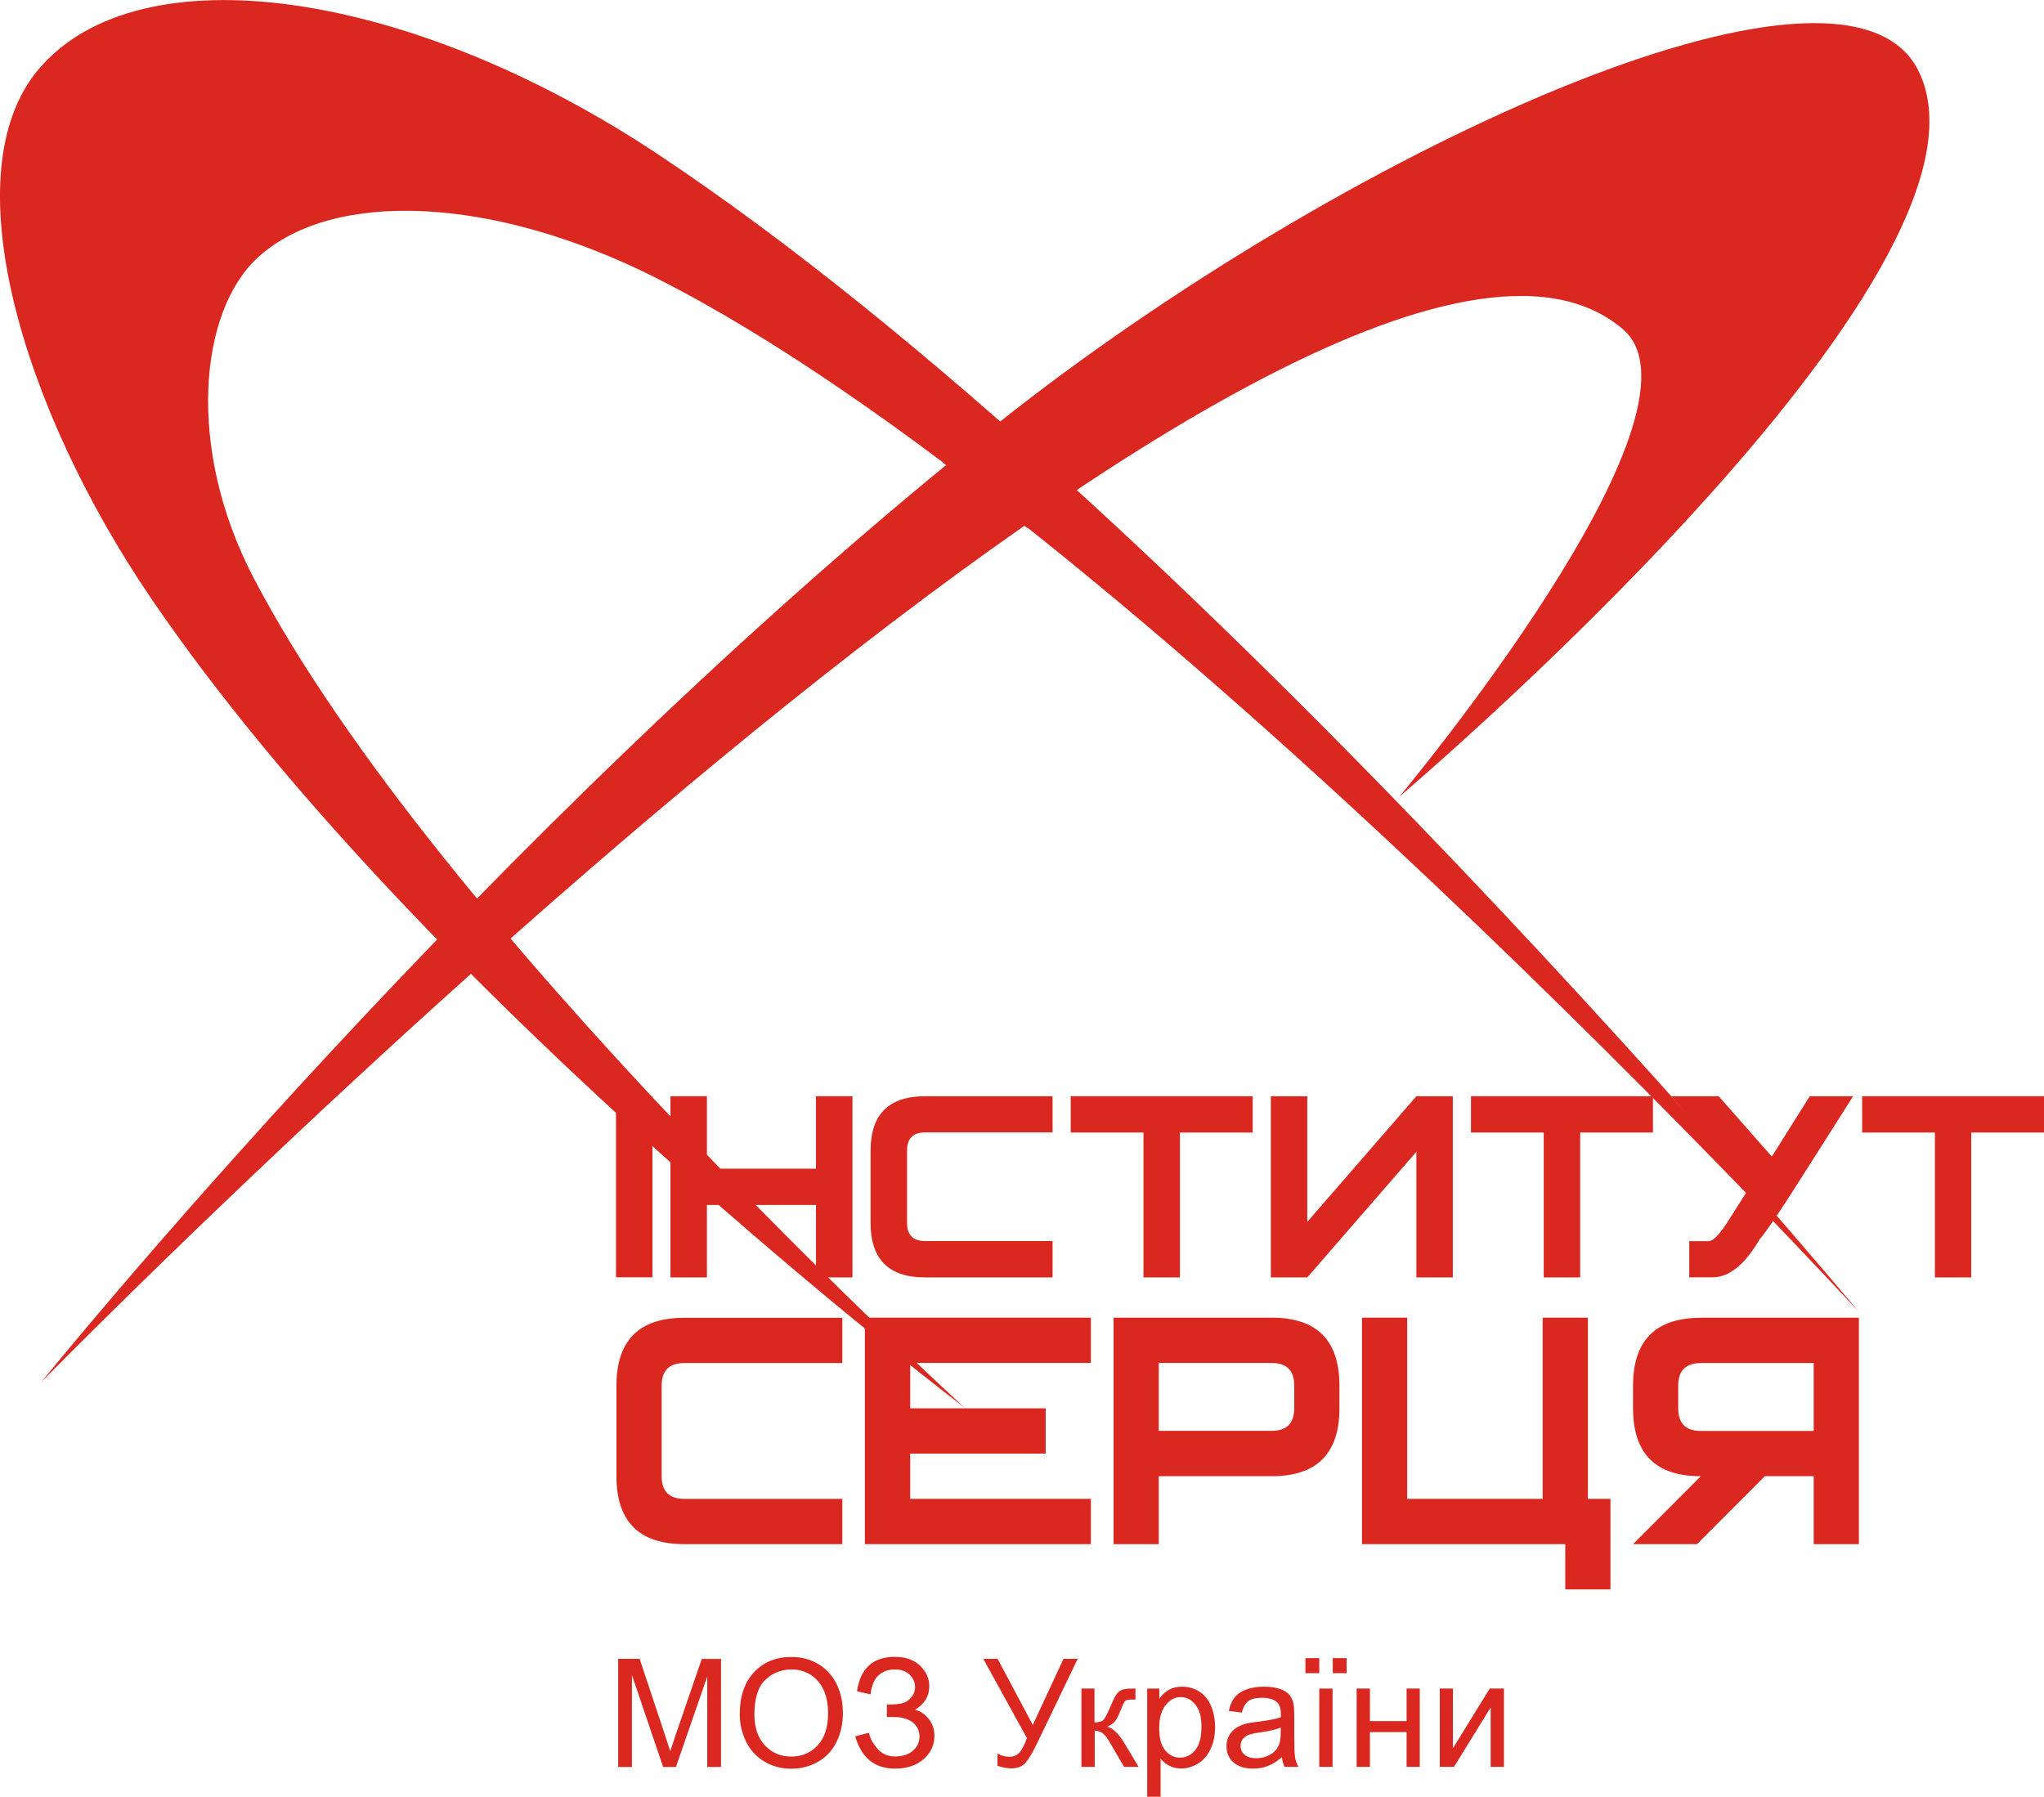
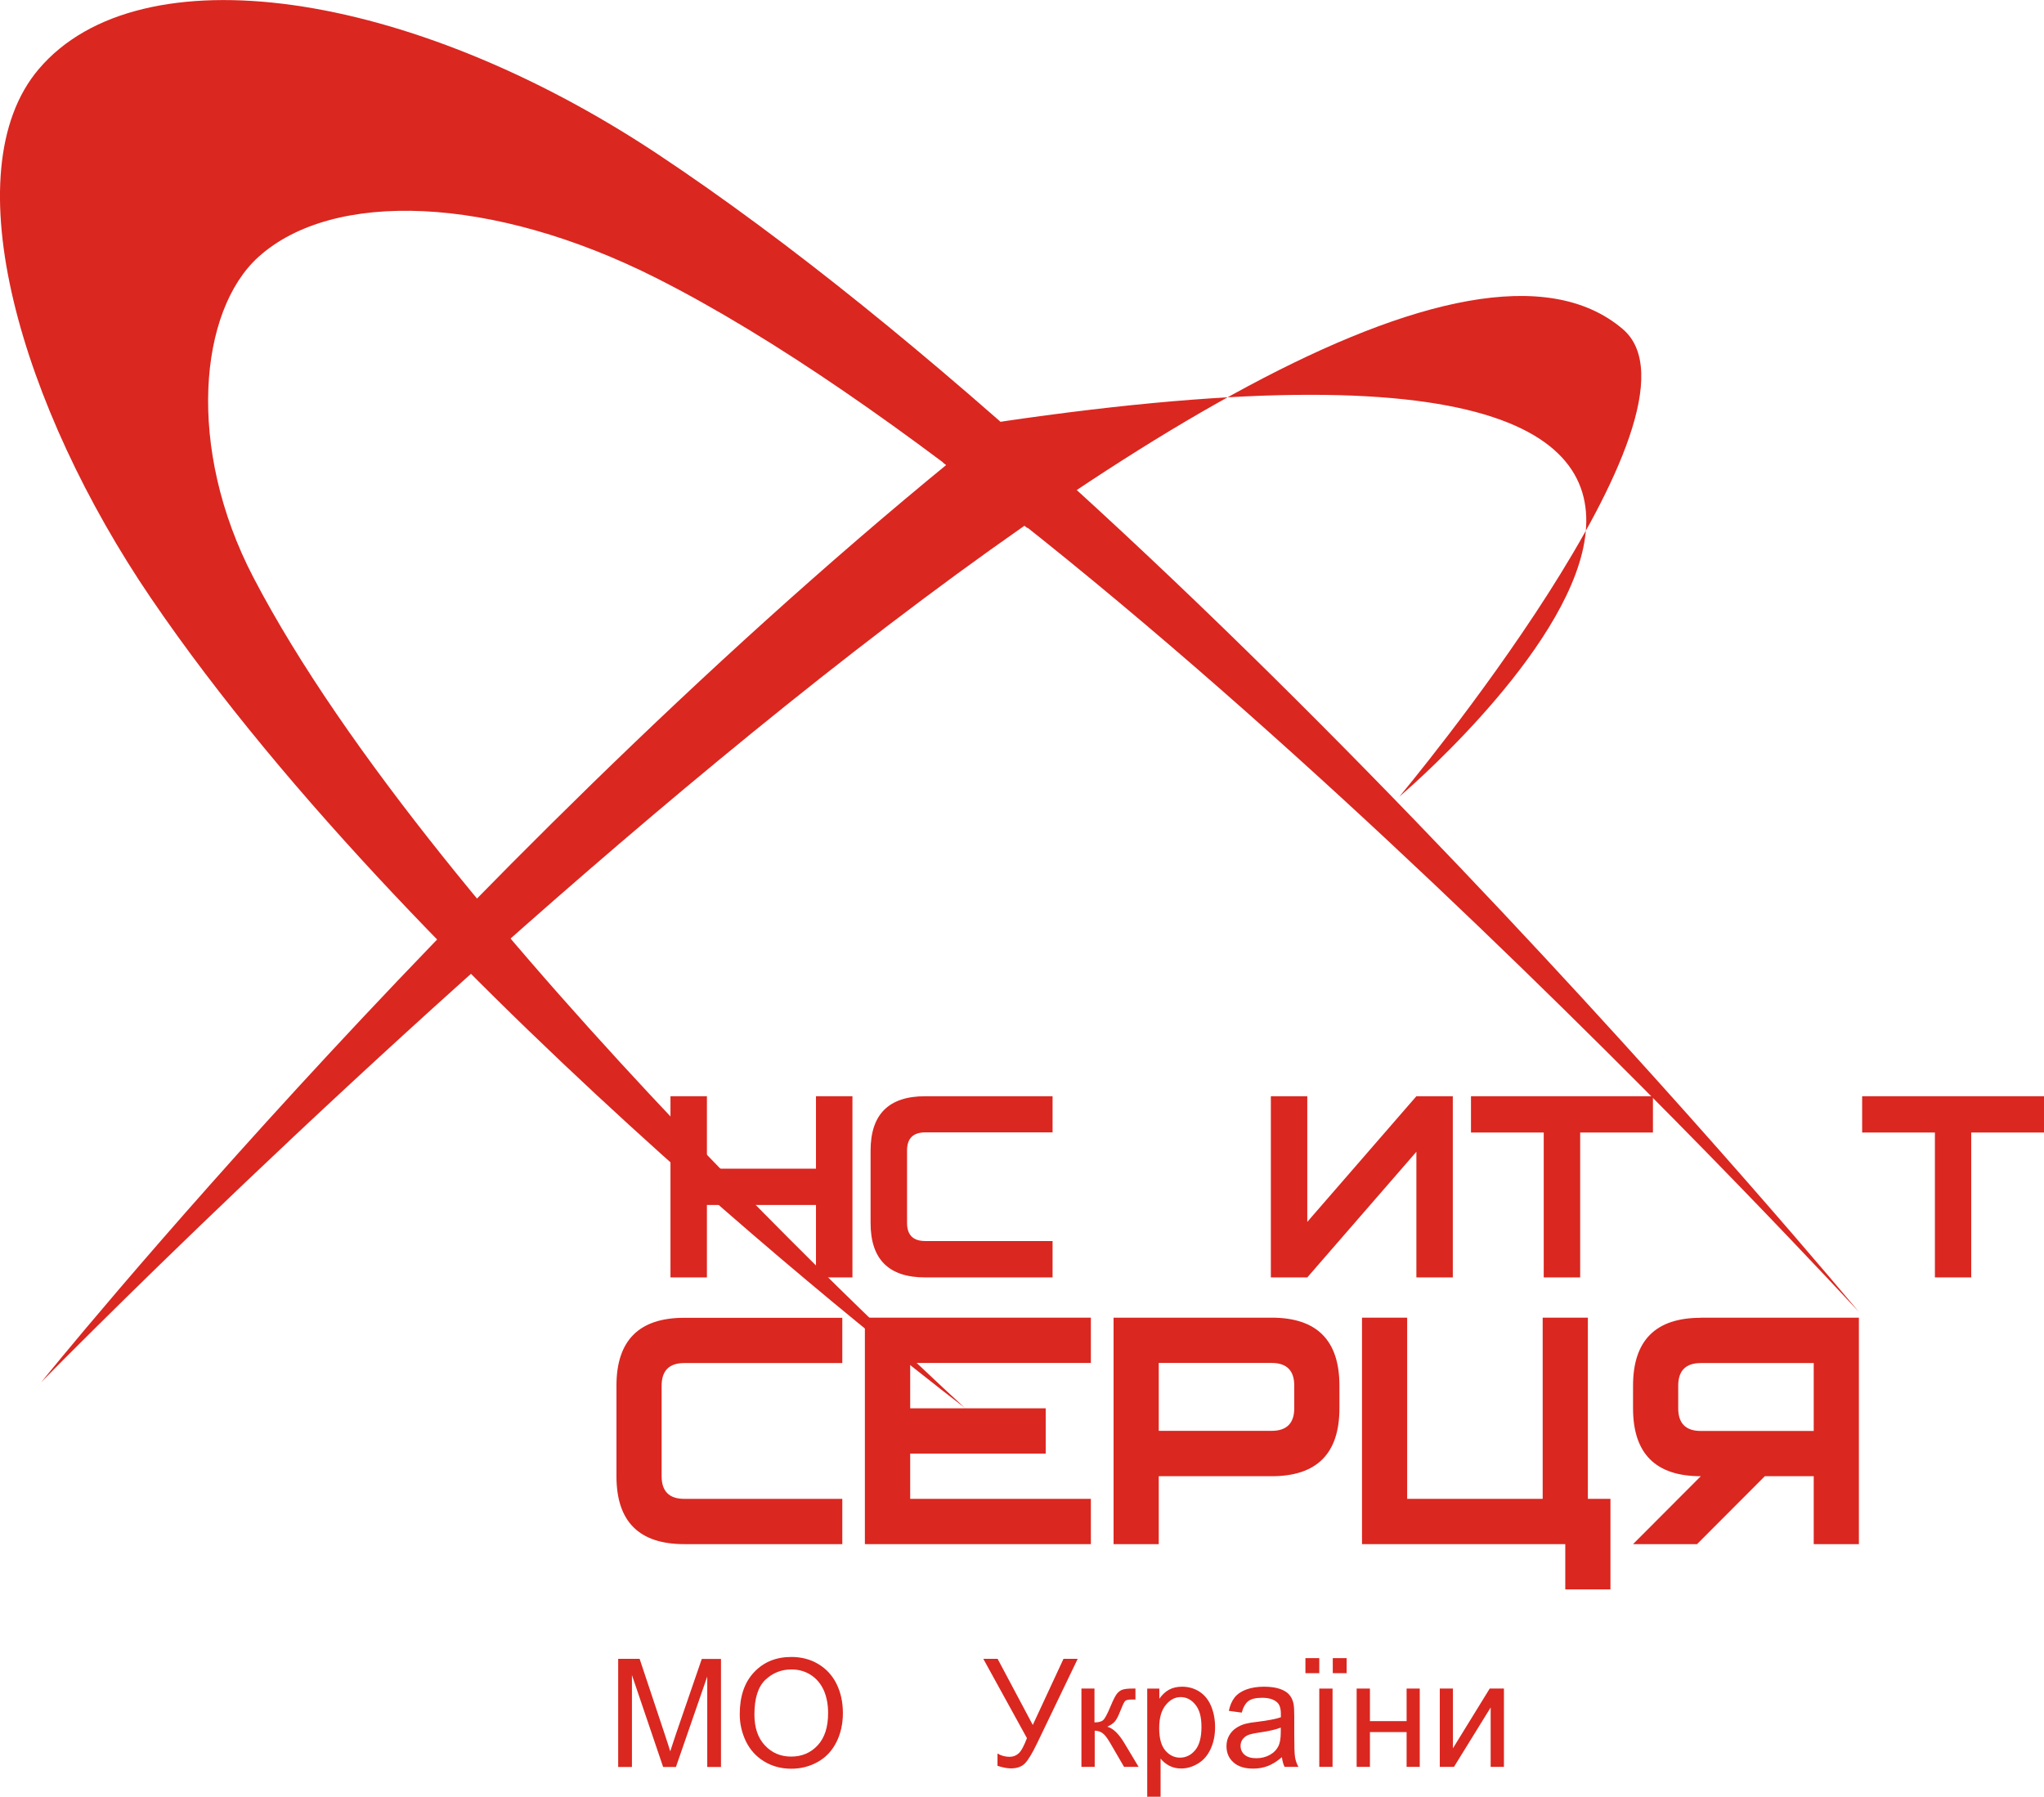
<svg xmlns="http://www.w3.org/2000/svg" width="91" height="80" viewBox="0 0 91 80" fill="none">
  <g id="Ð ÐµÑÑÑÑ 1 1" clip-path="url(#clip0_1503_98)">
    <g id="_Ð¡Ð»Ð¾Ð¹_1-2">
      <path id="Vector" d="M43.046 62.75C43.046 62.75 18.851 44.46 6.722 26.632C0.964 18.171 -2.167 7.657 1.726 3.075C6.23 -2.228 18.224 -0.472 29.259 6.847C53.059 22.633 82.759 58.412 82.759 58.412C82.759 58.412 50.209 22.991 29.238 12.389C21.888 8.675 14.803 8.457 11.507 11.439C8.863 13.823 8.277 19.942 11.278 25.703C19.426 41.338 43.035 62.755 43.035 62.755" fill="#DA2720" />
-       <path id="Vector_2" d="M1.835 61.539C1.835 61.539 21.759 36.818 44.507 18.783C59.544 6.857 82.018 -3.563 85.397 3.127C89.927 12.088 62.301 35.468 62.301 35.468C62.301 35.468 76.622 18.347 72.237 14.643C58.828 3.299 1.835 61.539 1.835 61.539Z" fill="#DA2720" />
+       <path id="Vector_2" d="M1.835 61.539C1.835 61.539 21.759 36.818 44.507 18.783C89.927 12.088 62.301 35.468 62.301 35.468C62.301 35.468 76.622 18.347 72.237 14.643C58.828 3.299 1.835 61.539 1.835 61.539Z" fill="#DA2720" />
      <path id="Vector_3" d="M44.207 18.513L48.747 22.617L45.725 23.5L41.978 20.591L44.207 18.513Z" fill="#DA2720" />
-       <path id="Vector_4" d="M29.046 48.807H27.424V56.869H29.046V48.807Z" fill="#DA2720" />
      <path id="Vector_5" d="M37.951 56.874H36.328V53.648H31.472V56.874H29.85V48.807H31.472V52.033H36.328V48.807H37.951V56.874Z" fill="#DA2720" />
      <path id="Vector_6" d="M46.861 56.874H41.19C39.568 56.874 38.759 56.069 38.759 54.453V51.228C38.759 49.612 39.568 48.807 41.19 48.807H46.861V50.417H41.19C40.651 50.417 40.382 50.688 40.382 51.223V54.448C40.382 54.983 40.651 55.254 41.19 55.254H46.861V56.869V56.874Z" fill="#DA2720" />
-       <path id="Vector_7" d="M55.77 50.423H52.531V56.874H50.909V50.423H47.669V48.807H55.77V50.423Z" fill="#DA2720" />
      <path id="Vector_8" d="M64.68 56.874H63.058V51.28L58.201 56.874H56.579V48.807H58.201V54.402L63.058 48.807H64.68V56.874Z" fill="#DA2720" />
      <path id="Vector_9" d="M73.59 50.423H70.35V56.874H68.728V50.423H65.489V48.807H73.59V50.423Z" fill="#DA2720" />
-       <path id="Vector_10" d="M75.207 55.259H76.073C76.259 55.259 76.529 54.989 76.881 54.453L77.907 52.838L74.398 48.807H76.518L78.882 51.493L80.572 48.807H82.5C81.816 49.893 80.991 51.191 80.027 52.703C79.67 53.269 79.379 53.711 79.162 54.033C78.944 54.355 78.778 54.599 78.654 54.77C78.535 54.942 78.447 55.051 78.4 55.108C78.348 55.16 78.317 55.207 78.301 55.243C77.653 56.329 76.969 56.869 76.249 56.869H75.207V55.254V55.259Z" fill="#DA2720" />
      <path id="Vector_11" d="M91 50.423H87.76V56.874H86.143V50.423H82.904V48.807H91V50.423Z" fill="#DA2720" />
      <path id="Vector_12" d="M37.5 68.749H30.461C28.45 68.749 27.445 67.741 27.445 65.726V61.695C27.445 59.679 28.45 58.672 30.461 58.672H37.5V60.687H30.461C29.793 60.687 29.456 61.025 29.456 61.695V65.726C29.456 66.396 29.793 66.733 30.461 66.733H37.5V68.749Z" fill="#DA2720" />
      <path id="Vector_13" d="M48.566 60.682H40.522V62.702H46.555V64.718H40.522V66.733H48.566V68.749H38.505V58.666H48.566V60.682Z" fill="#DA2720" />
      <path id="Vector_14" d="M59.632 61.695V62.702C59.632 64.718 58.626 65.725 56.615 65.725H51.588V68.749H49.577V58.666H56.615C58.626 58.666 59.632 59.674 59.632 61.689M57.621 61.689C57.621 61.019 57.284 60.682 56.615 60.682H51.588V63.705H56.615C57.284 63.705 57.621 63.367 57.621 62.697V61.689Z" fill="#DA2720" />
      <path id="Vector_15" d="M70.693 66.733H71.698V70.764H69.687V68.749H60.637V58.666H62.648V66.733H68.681V58.666H70.693V66.733Z" fill="#DA2720" />
      <path id="Vector_16" d="M75.72 58.666H82.759V68.749H80.748V65.725H78.571L75.554 68.749H72.704L75.72 65.725C73.709 65.725 72.704 64.718 72.704 62.702V61.695C72.704 59.679 73.709 58.672 75.72 58.672M74.715 62.702C74.715 63.372 75.052 63.71 75.72 63.71H80.748V60.687H75.72C75.052 60.687 74.715 61.025 74.715 61.695V62.702Z" fill="#DA2720" />
      <path id="Vector_17" d="M27.522 78.665V73.855H28.476L29.611 77.263C29.715 77.579 29.793 77.818 29.839 77.974C29.896 77.798 29.979 77.543 30.093 77.205L31.244 73.86H32.099V78.67H31.487V74.644L30.093 78.67H29.523L28.134 74.577V78.67H27.522V78.665Z" fill="#DA2720" />
      <path id="Vector_18" d="M32.934 76.323C32.934 75.522 33.146 74.899 33.576 74.447C34.001 73.995 34.556 73.772 35.235 73.772C35.675 73.772 36.08 73.876 36.432 74.089C36.79 74.302 37.059 74.598 37.246 74.977C37.432 75.356 37.526 75.787 37.526 76.27C37.526 76.754 37.427 77.195 37.23 77.579C37.033 77.964 36.754 78.255 36.396 78.452C36.038 78.65 35.65 78.748 35.23 78.748C34.779 78.748 34.374 78.639 34.017 78.421C33.659 78.203 33.39 77.902 33.208 77.528C33.027 77.148 32.934 76.748 32.934 76.328M33.587 76.338C33.587 76.92 33.742 77.377 34.053 77.709C34.364 78.042 34.753 78.208 35.224 78.208C35.696 78.208 36.095 78.042 36.406 77.704C36.717 77.367 36.868 76.889 36.868 76.27C36.868 75.881 36.8 75.538 36.671 75.247C36.536 74.956 36.344 74.728 36.09 74.567C35.836 74.406 35.551 74.328 35.235 74.328C34.784 74.328 34.4 74.484 34.074 74.79C33.747 75.102 33.587 75.616 33.587 76.338Z" fill="#DA2720" />
-       <path id="Vector_19" d="M38.08 77.304L38.687 77.148C38.733 77.382 38.858 77.616 39.055 77.85C39.257 78.083 39.521 78.203 39.848 78.203C40.174 78.203 40.449 78.114 40.646 77.943C40.843 77.772 40.936 77.564 40.936 77.314C40.936 77.049 40.833 76.842 40.63 76.681C40.423 76.525 40.143 76.447 39.791 76.447H39.485V75.891C39.775 75.891 40.003 75.876 40.154 75.839C40.309 75.803 40.444 75.72 40.563 75.579C40.682 75.439 40.739 75.283 40.739 75.107C40.739 74.899 40.656 74.712 40.496 74.561C40.335 74.406 40.112 74.328 39.837 74.328C39.594 74.328 39.386 74.39 39.215 74.509C39.044 74.629 38.925 74.79 38.858 74.993C38.791 75.19 38.759 75.341 38.759 75.439L38.153 75.299C38.303 74.276 38.868 73.767 39.843 73.767C40.314 73.767 40.682 73.897 40.957 74.156C41.232 74.416 41.372 74.722 41.372 75.076C41.372 75.522 41.159 75.87 40.739 76.12C40.983 76.187 41.19 76.328 41.351 76.535C41.517 76.743 41.6 76.992 41.6 77.283C41.6 77.699 41.439 78.042 41.118 78.322C40.796 78.603 40.377 78.743 39.848 78.743C38.941 78.743 38.35 78.265 38.075 77.304" fill="#DA2720" />
      <path id="Vector_20" d="M43.772 73.855H44.414L45.98 76.8L47.348 73.855H47.98L46.182 77.595C45.959 78.062 45.772 78.369 45.627 78.514C45.482 78.66 45.275 78.733 45.01 78.733C44.844 78.733 44.647 78.696 44.409 78.618V78.073C44.58 78.172 44.761 78.218 44.948 78.218C45.103 78.218 45.238 78.166 45.347 78.068C45.461 77.969 45.586 77.74 45.72 77.387L43.777 73.855H43.772Z" fill="#DA2720" />
      <path id="Vector_21" d="M48.136 75.179H48.727V76.686C48.913 76.686 49.048 76.65 49.12 76.577C49.198 76.504 49.307 76.296 49.452 75.948C49.566 75.673 49.66 75.491 49.732 75.403C49.805 75.314 49.888 75.257 49.981 75.226C50.074 75.195 50.224 75.179 50.432 75.179H50.551V75.668H50.385C50.23 75.668 50.131 75.689 50.09 75.735C50.043 75.782 49.976 75.927 49.882 76.166C49.794 76.395 49.711 76.551 49.639 76.639C49.566 76.727 49.452 76.805 49.297 76.878C49.551 76.946 49.799 77.184 50.043 77.585L50.691 78.665H50.043L49.416 77.585C49.286 77.366 49.177 77.226 49.079 77.159C48.98 77.091 48.866 77.055 48.737 77.055V78.665H48.146V75.179H48.136Z" fill="#DA2720" />
      <path id="Vector_22" d="M51.075 80V75.18H51.614V75.632C51.738 75.455 51.883 75.32 52.044 75.231C52.204 75.143 52.396 75.096 52.624 75.096C52.92 75.096 53.184 75.174 53.412 75.325C53.64 75.476 53.811 75.694 53.925 75.974C54.039 76.255 54.096 76.561 54.096 76.894C54.096 77.252 54.034 77.569 53.904 77.855C53.775 78.14 53.593 78.359 53.35 78.509C53.106 78.66 52.852 78.738 52.583 78.738C52.386 78.738 52.21 78.696 52.054 78.613C51.899 78.53 51.769 78.426 51.67 78.296V79.995H51.08L51.075 80ZM51.608 76.941C51.608 77.387 51.696 77.72 51.878 77.933C52.059 78.146 52.277 78.255 52.536 78.255C52.795 78.255 53.023 78.146 53.21 77.922C53.397 77.699 53.49 77.356 53.49 76.888C53.49 76.421 53.397 76.115 53.215 75.891C53.034 75.668 52.816 75.559 52.562 75.559C52.308 75.559 52.09 75.678 51.899 75.912C51.707 76.146 51.608 76.489 51.608 76.935" fill="#DA2720" />
      <path id="Vector_23" d="M57.071 78.234C56.854 78.421 56.641 78.551 56.439 78.629C56.237 78.707 56.019 78.743 55.791 78.743C55.407 78.743 55.117 78.649 54.91 78.462C54.703 78.275 54.604 78.037 54.604 77.746C54.604 77.574 54.64 77.418 54.718 77.278C54.796 77.138 54.9 77.024 55.024 76.941C55.148 76.857 55.288 76.79 55.449 76.748C55.563 76.717 55.739 76.686 55.972 76.66C56.449 76.603 56.797 76.535 57.025 76.457C57.025 76.374 57.025 76.328 57.025 76.302C57.025 76.063 56.968 75.891 56.859 75.793C56.709 75.657 56.486 75.59 56.19 75.59C55.916 75.59 55.708 75.637 55.579 75.735C55.449 75.834 55.35 76.005 55.283 76.25L54.708 76.172C54.76 75.922 54.848 75.725 54.967 75.574C55.086 75.424 55.262 75.304 55.485 75.221C55.713 75.138 55.978 75.096 56.273 75.096C56.569 75.096 56.812 75.133 56.999 75.2C57.185 75.268 57.32 75.356 57.408 75.465C57.496 75.569 57.559 75.704 57.59 75.865C57.61 75.964 57.621 76.146 57.621 76.411V77.2C57.621 77.751 57.631 78.099 57.657 78.244C57.683 78.39 57.73 78.53 57.807 78.665H57.191C57.128 78.54 57.092 78.4 57.071 78.234ZM57.025 76.915C56.812 77.003 56.491 77.076 56.061 77.138C55.817 77.174 55.646 77.211 55.547 77.257C55.449 77.304 55.371 77.366 55.314 77.45C55.257 77.533 55.231 77.626 55.231 77.73C55.231 77.886 55.288 78.021 55.407 78.125C55.527 78.229 55.703 78.281 55.931 78.281C56.159 78.281 56.361 78.229 56.537 78.13C56.714 78.031 56.843 77.896 56.926 77.72C56.988 77.585 57.02 77.387 57.02 77.127V76.909L57.025 76.915Z" fill="#DA2720" />
      <path id="Vector_24" d="M58.118 73.824H58.735V74.494H58.118V73.824ZM58.735 75.18H59.326V78.665H58.735V75.18ZM59.336 73.824H59.953V74.494H59.336V73.824Z" fill="#DA2720" />
      <path id="Vector_25" d="M60.399 75.179H60.99V76.629H62.623V75.179H63.208V78.665H62.623V77.117H60.99V78.665H60.399V75.179Z" fill="#DA2720" />
      <path id="Vector_26" d="M64.1 75.179H64.685V77.839L66.323 75.179H66.956V78.665H66.365V76.021L64.732 78.665H64.1V75.179Z" fill="#DA2720" />
    </g>
  </g>
  <defs>
    <clipPath id="clip0_1503_98">
      <rect width="91" height="80" fill="white" />
    </clipPath>
  </defs>
</svg>